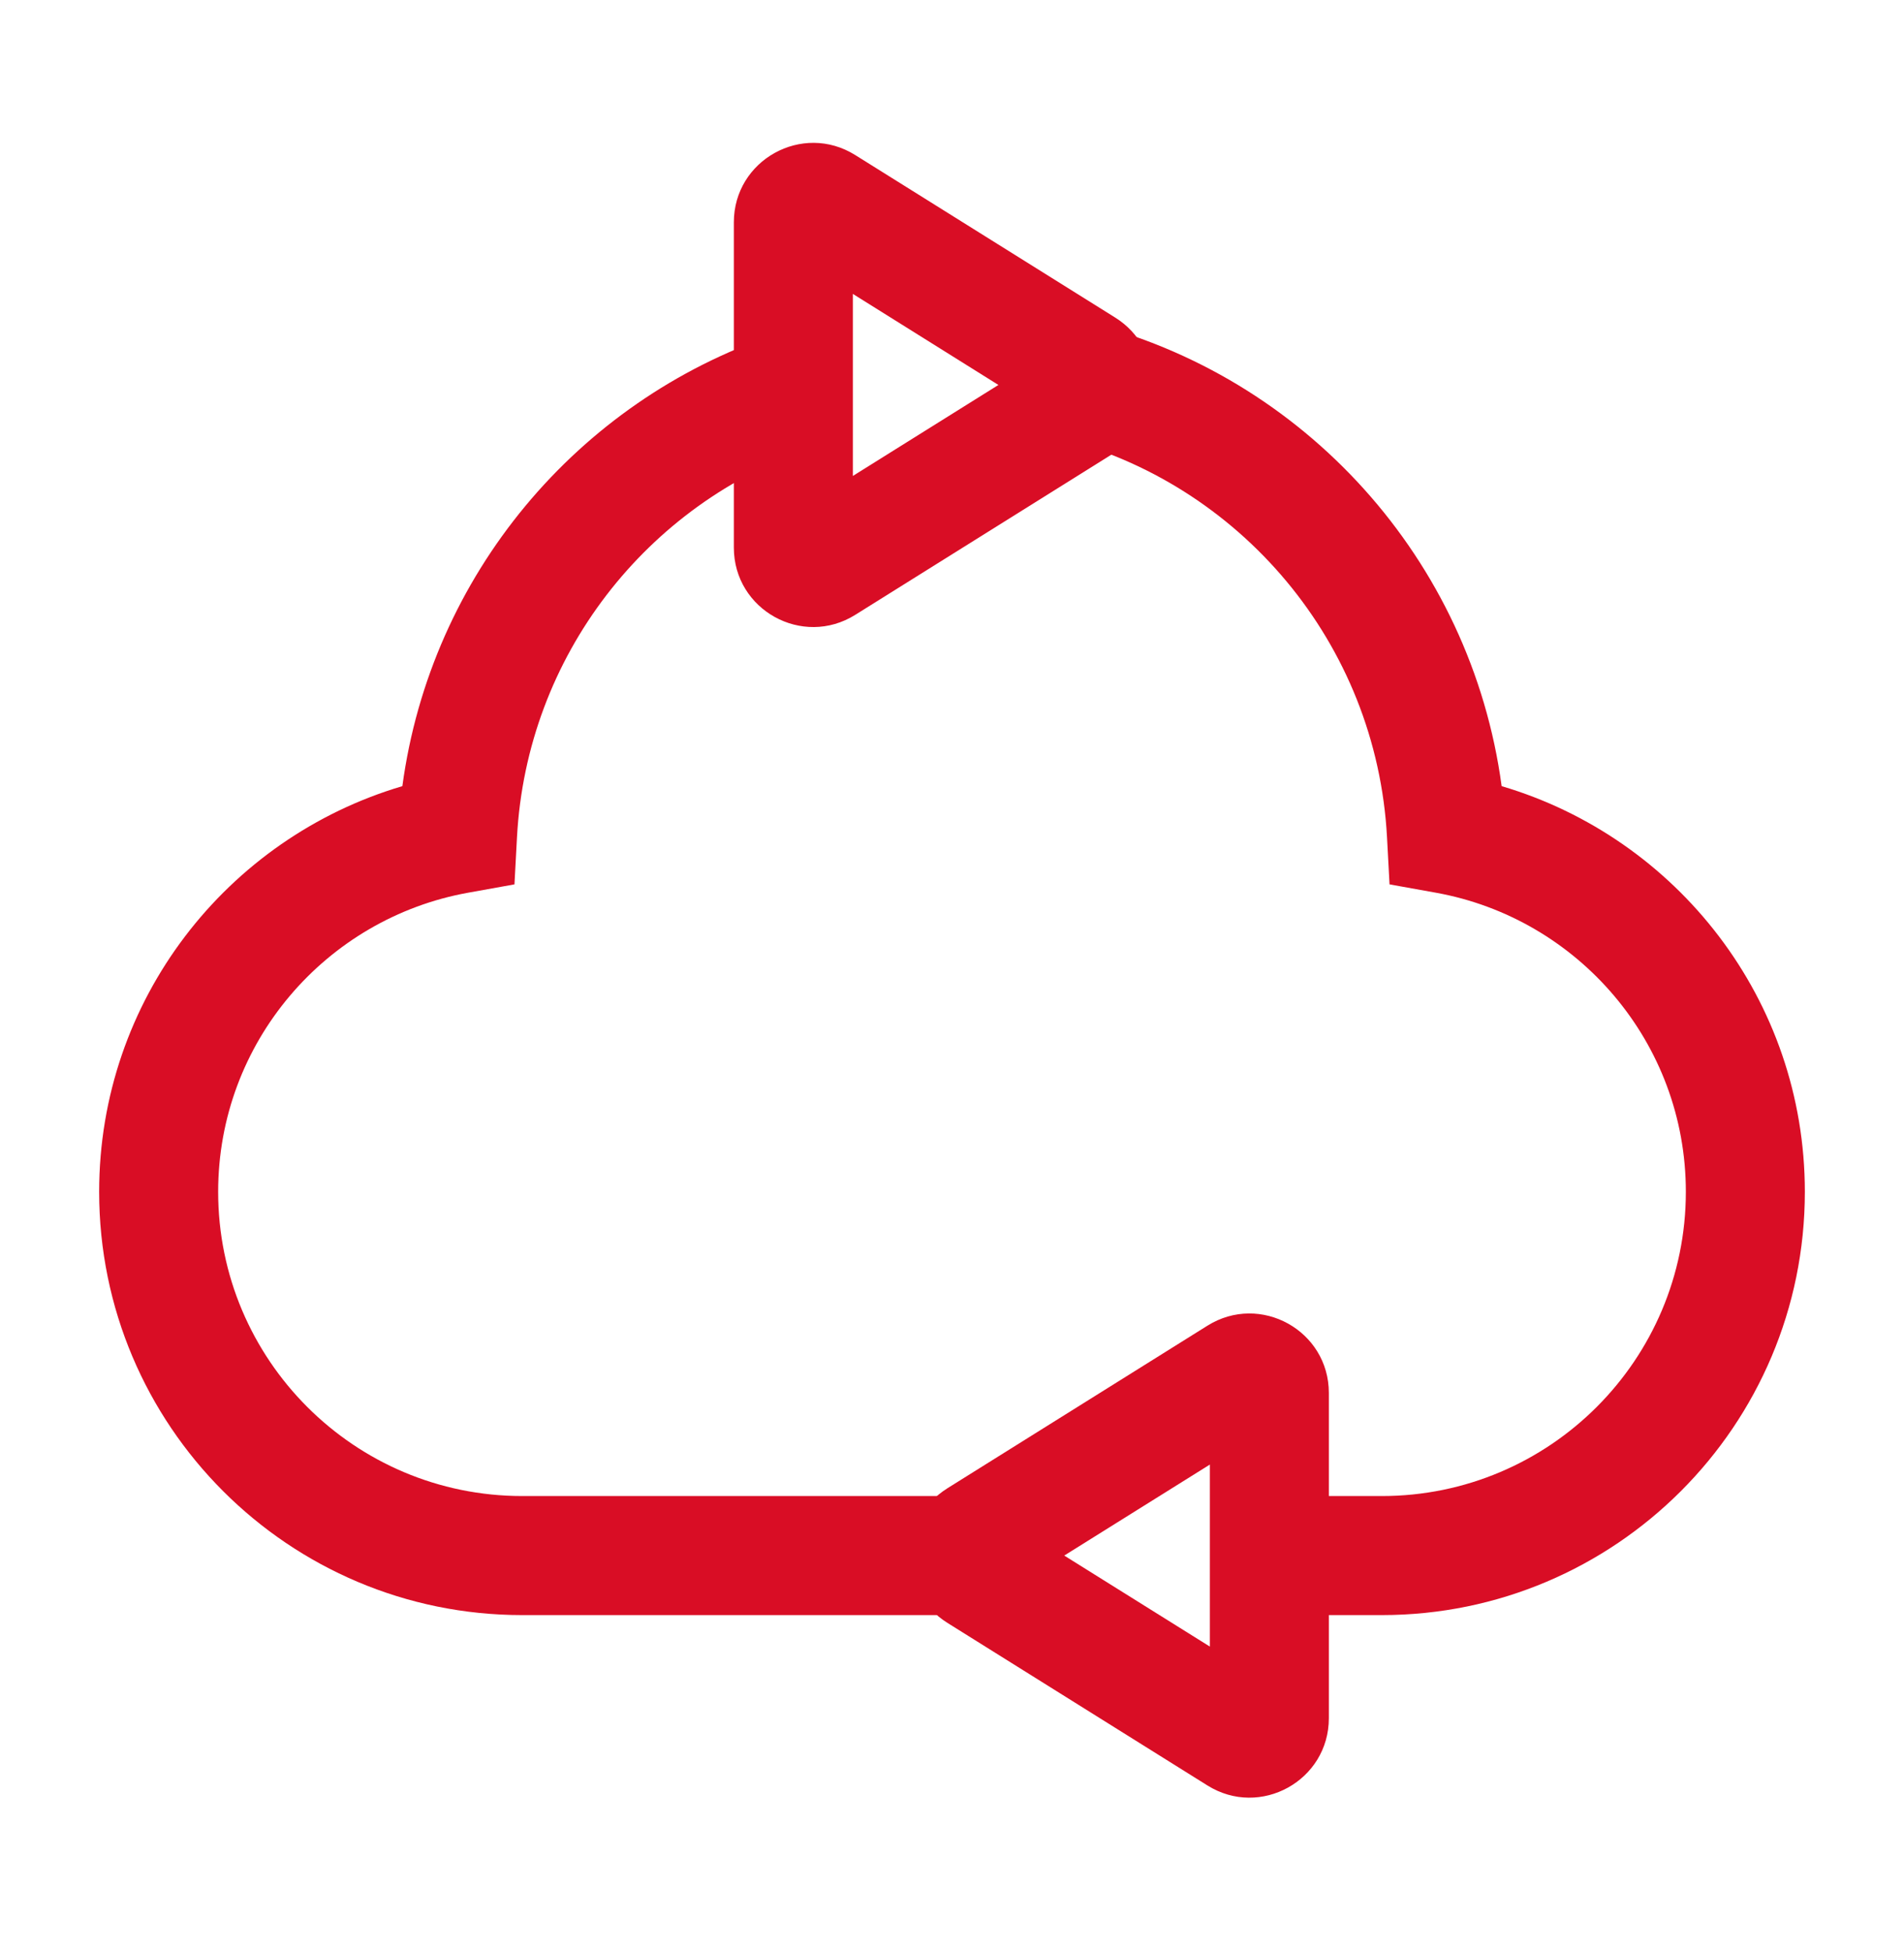
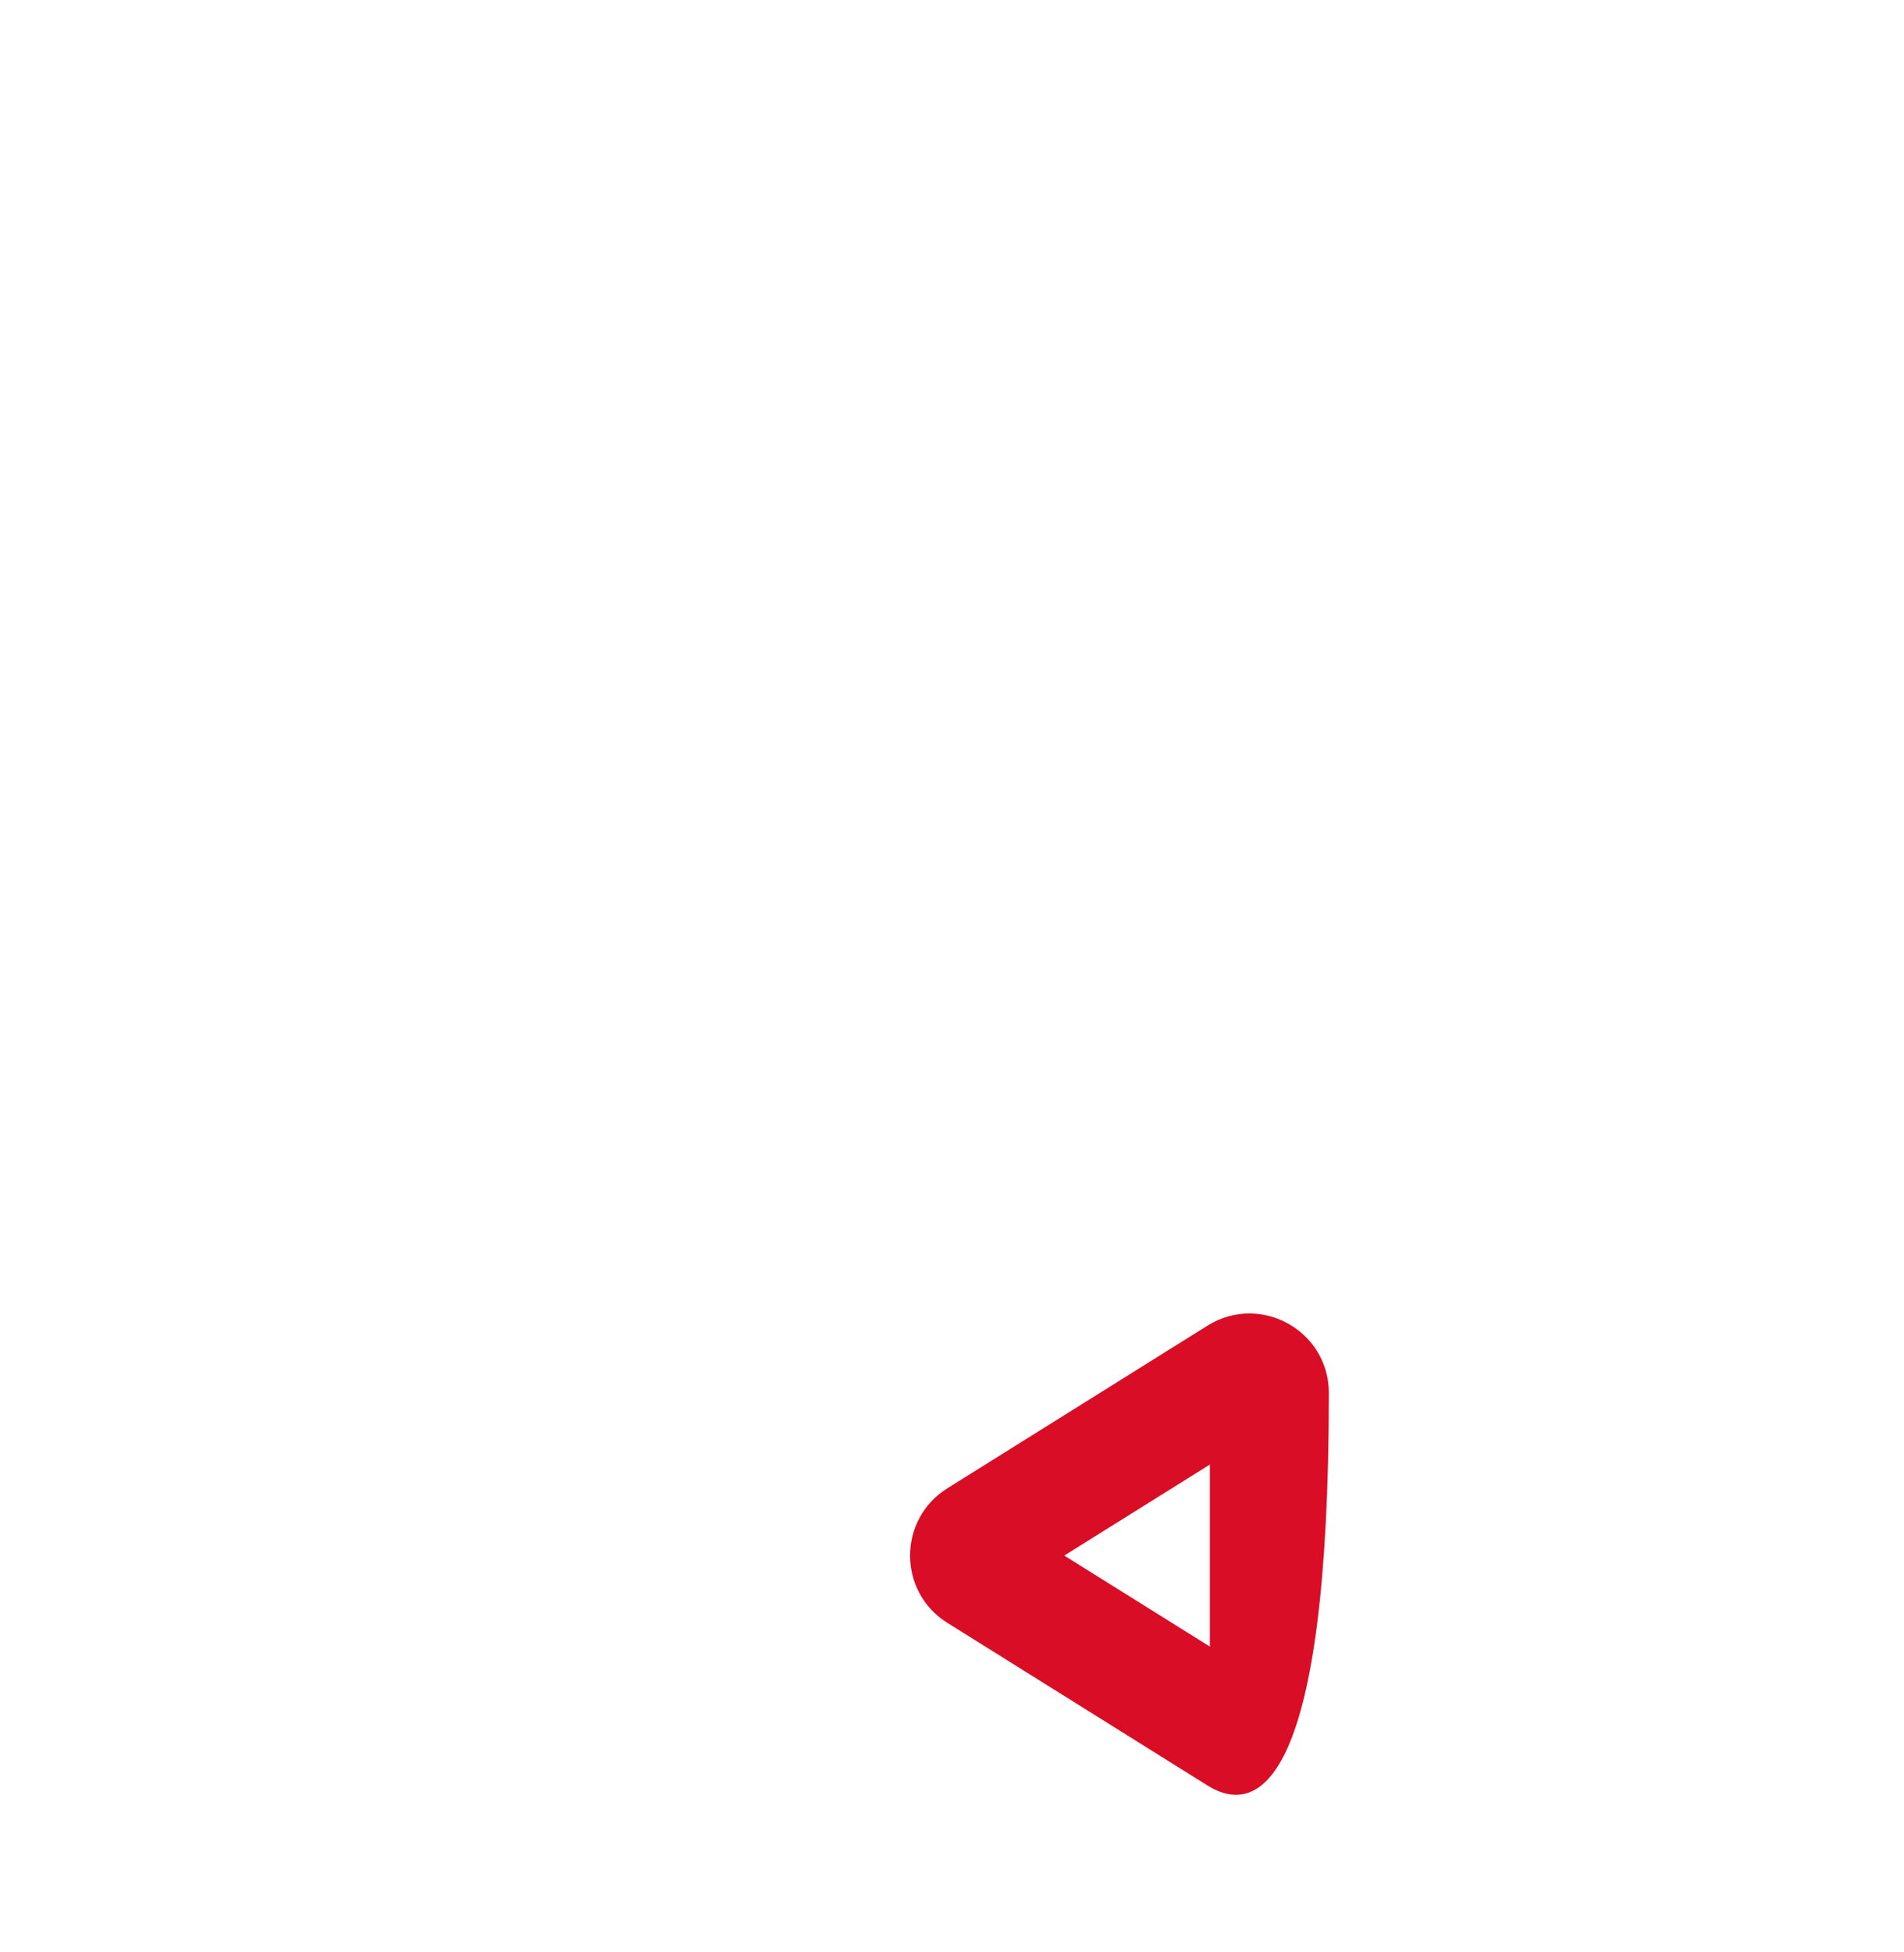
<svg xmlns="http://www.w3.org/2000/svg" width="40" height="41" viewBox="0 0 40 41" fill="none">
-   <path fill-rule="evenodd" clip-rule="evenodd" d="M31.547 16.509C30.905 11.743 27.393 7.889 22.799 6.756L22.201 9.183C26.04 10.13 28.92 13.504 29.139 17.584L29.192 18.572L30.166 18.747C33.153 19.285 35.417 21.893 35.417 25.028C35.417 28.556 32.555 31.417 29.028 31.417L26.667 31.417L26.667 33.917H29.028C33.936 33.917 37.917 29.937 37.917 25.028C37.917 20.994 35.227 17.596 31.547 16.509ZM8.453 16.509C9.051 12.071 12.137 8.424 16.266 7.028L17.067 9.397C13.598 10.569 11.065 13.769 10.861 17.584L10.808 18.572L9.834 18.747C6.847 19.285 4.583 21.893 4.583 25.028C4.583 28.556 7.444 31.417 10.972 31.417L20 31.417V33.917H10.972C6.064 33.917 2.083 29.937 2.083 25.028C2.083 20.994 4.772 17.596 8.453 16.509Z" fill="#D90D25" />
-   <path fill-rule="evenodd" clip-rule="evenodd" d="M25.417 30.756L22.358 32.667L25.417 34.578V30.756ZM25.367 27.839C26.477 27.145 27.917 27.943 27.917 29.252V36.082C27.917 37.391 26.477 38.189 25.367 37.495L19.903 34.08C18.858 33.428 18.858 31.907 19.903 31.254L25.367 27.839Z" fill="#D90D25" />
-   <path fill-rule="evenodd" clip-rule="evenodd" d="M17.917 9.995L20.975 8.084L17.917 6.172V9.995ZM17.967 12.912C16.857 13.606 15.417 12.808 15.417 11.499V4.669C15.417 3.36 16.857 2.562 17.967 3.256L23.43 6.67C24.475 7.323 24.475 8.844 23.43 9.497L17.967 12.912Z" fill="#D90D25" />
+   <path fill-rule="evenodd" clip-rule="evenodd" d="M25.417 30.756L22.358 32.667L25.417 34.578V30.756ZM25.367 27.839C26.477 27.145 27.917 27.943 27.917 29.252C27.917 37.391 26.477 38.189 25.367 37.495L19.903 34.08C18.858 33.428 18.858 31.907 19.903 31.254L25.367 27.839Z" fill="#D90D25" />
</svg>